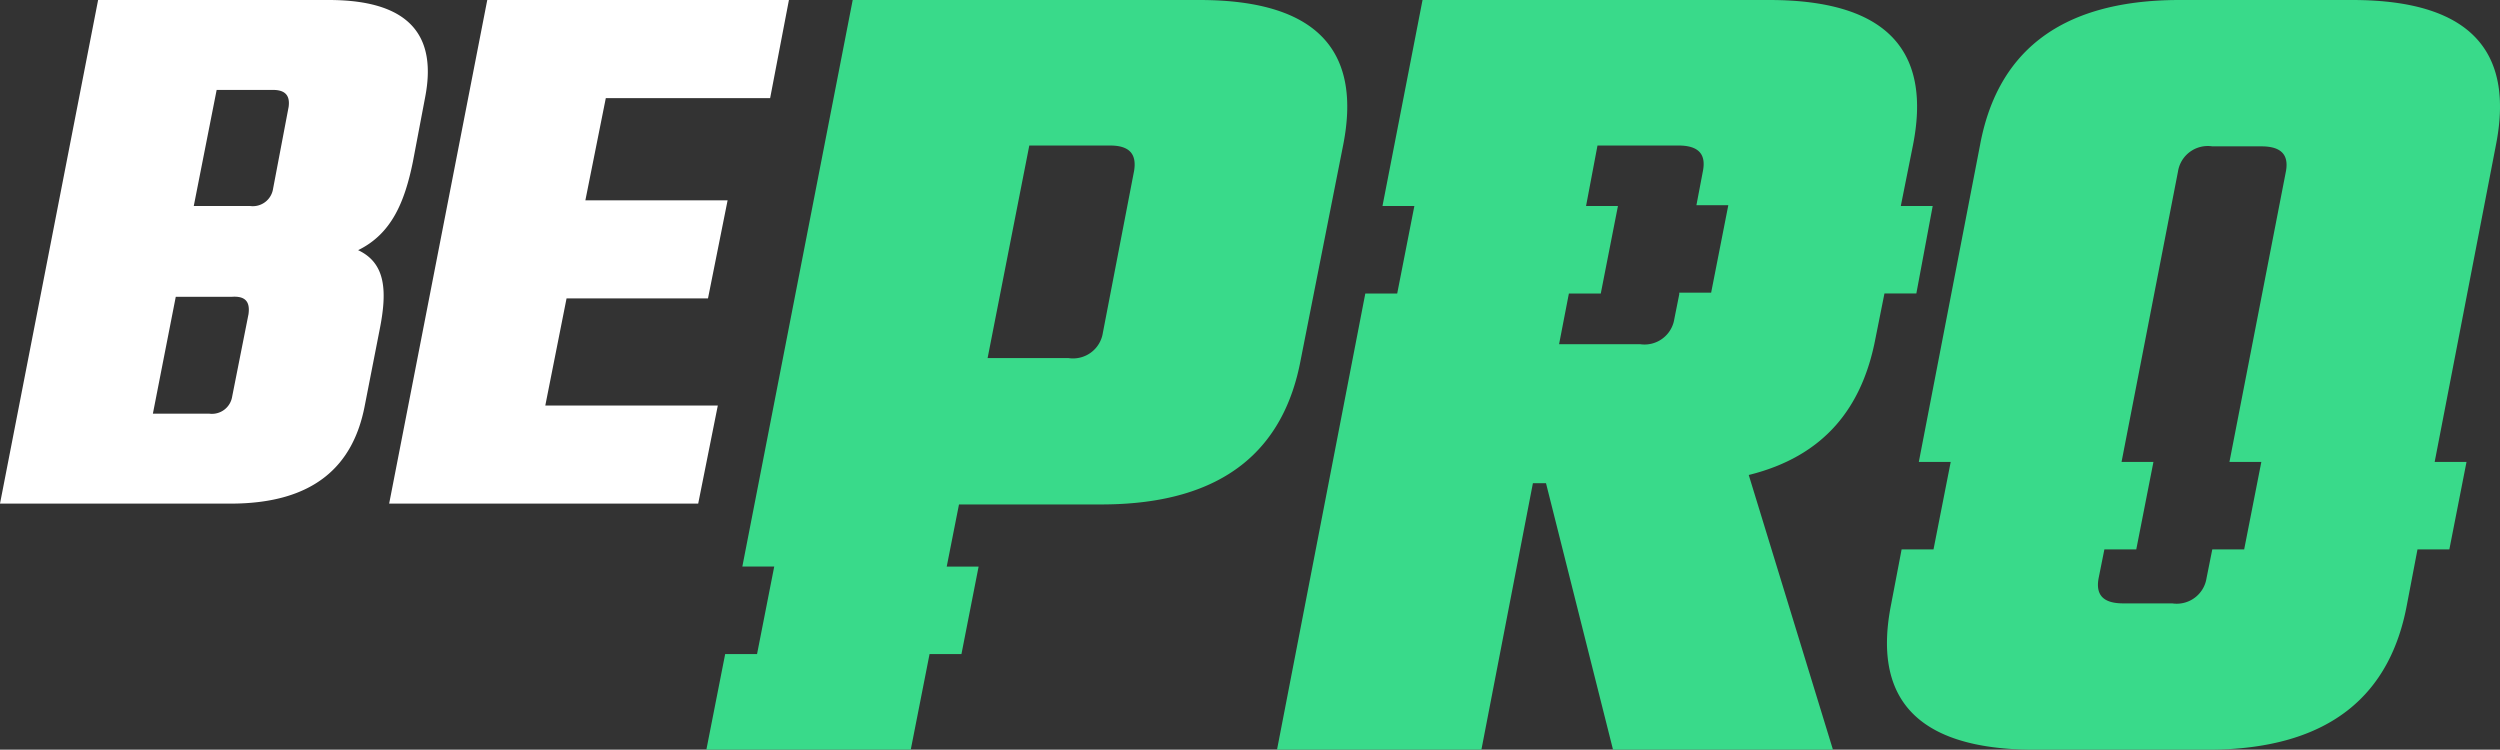
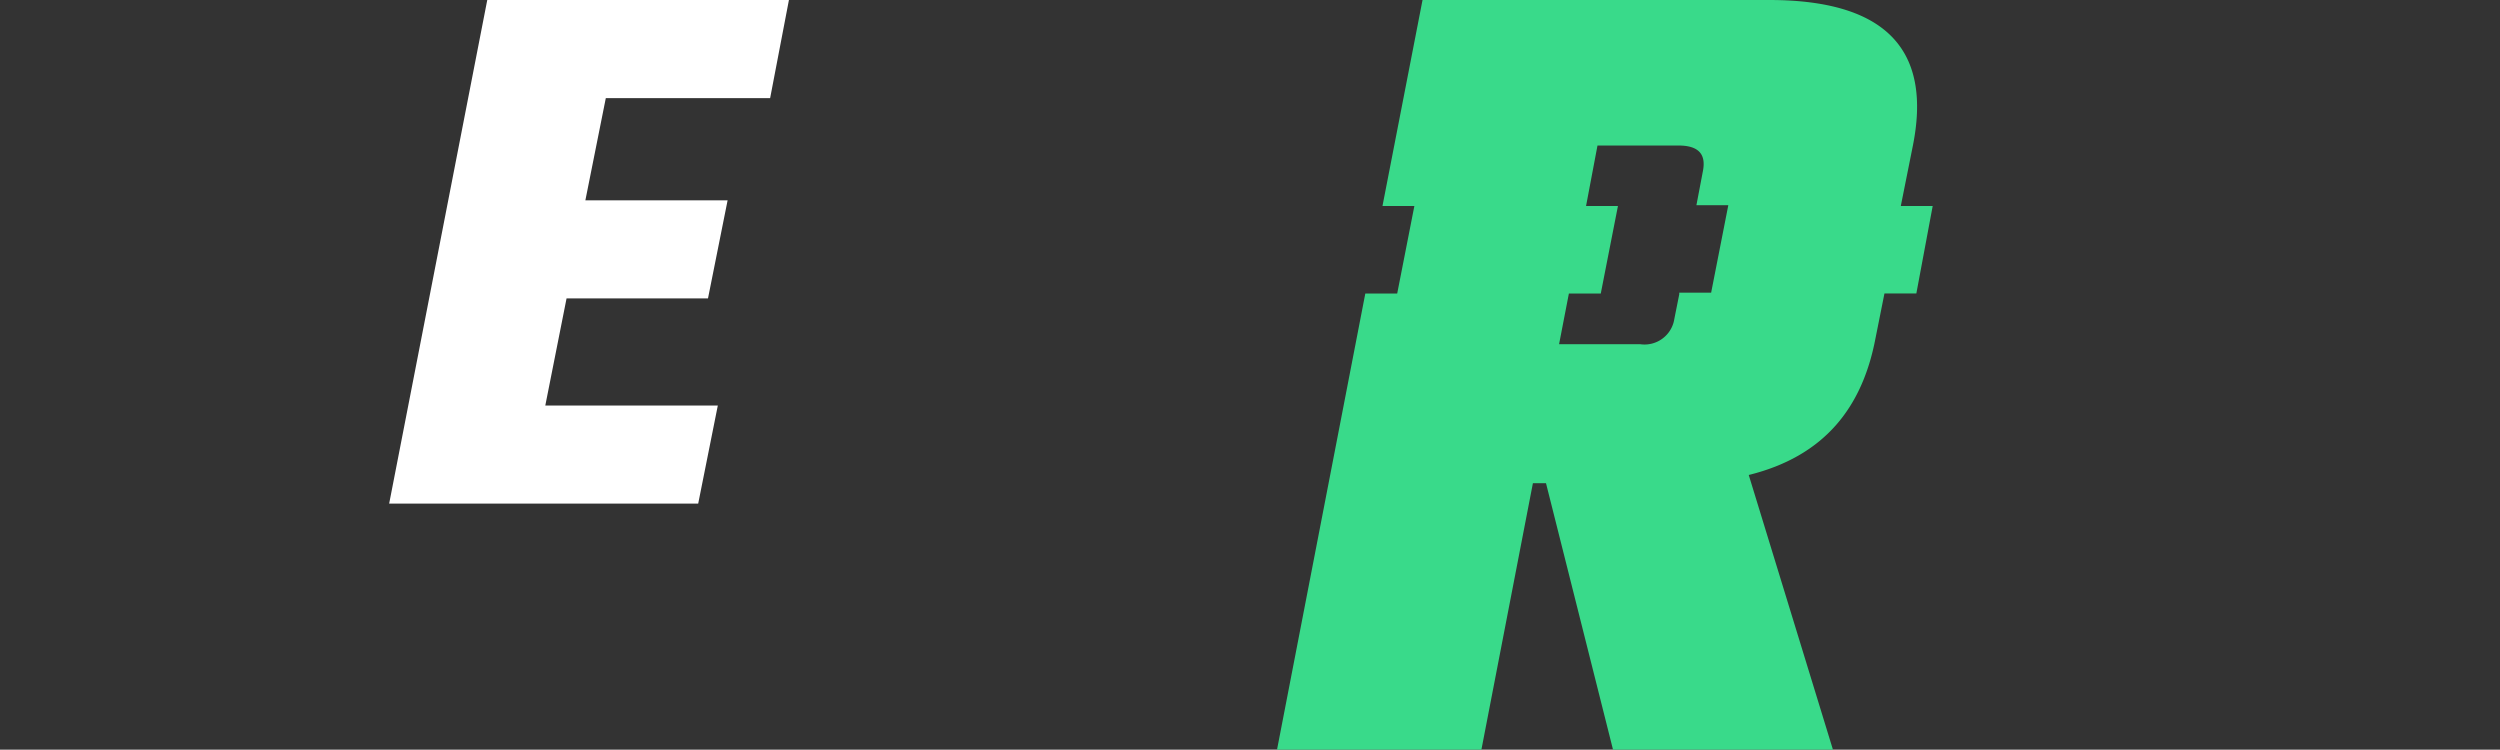
<svg xmlns="http://www.w3.org/2000/svg" id="Group_36" data-name="Group 36" width="172.001" height="51.579" viewBox="0 0 172.001 51.579">
  <rect x="0" y="0" width="172.001" height="51.579" fill="#333333" stroke="none" />
  <defs>
    <clipPath id="clip-path">
      <rect id="Rectangle_1560" data-name="Rectangle 1560" width="172.001" height="51.579" fill="none" />
    </clipPath>
  </defs>
  <g id="Group_35" data-name="Group 35" clip-path="url(#clip-path)">
-     <path id="Path_75" data-name="Path 75" d="M24.637,17.212c2.306-1.125,3.206-3.319,3.769-6.075l.844-4.444C30.036,2.644,28.405,0,22.612,0H6.75L0,34.649H15.862c5.794,0,8.437-2.644,9.225-6.693L26.1,22.78c.562-2.756.45-4.669-1.462-5.569M17.1,21.6,15.974,27.28A1.408,1.408,0,0,1,14.4,28.461H10.518l1.575-8.043h3.881c.9-.056,1.237.337,1.125,1.181M19.855,7.368l-1.069,5.625a1.408,1.408,0,0,1-1.575,1.181H13.331l1.575-7.987h3.881c.844,0,1.181.394,1.069,1.181" fill="#fff" />
    <path id="Path_76" data-name="Path 76" d="M58.343,27.9l1.462-7.368h9.731l1.35-6.75H61.1L62.506,6.75H73.812L75.105,0H54.35L47.6,34.649H68.862l1.35-6.75Z" transform="translate(-20.826)" fill="#fff" />
    <path id="Path_77" data-name="Path 77" d="M201.311,14.174h-2.194l.844-4.219C201.142,3.937,198.667,0,190.061,0H166.212l-2.756,14.174h2.194l-1.181,6.019h-2.194L156.2,51.579h14.062l3.544-18.337h.9l4.612,18.337h15.131l-5.794-18.9c5.231-1.294,7.818-4.669,8.718-9.393l.619-3.094h2.194Zm-17.437,6.075-.337,1.687a2.076,2.076,0,0,1-2.362,1.744h-5.569l.675-3.487h2.194l1.181-6.019h-2.194l.787-4.162h5.569c1.35,0,1.912.562,1.687,1.744l-.45,2.362h2.194l-1.181,6.019h-2.194Z" transform="translate(-68.341)" fill="#39da8a" />
-     <path id="Path_78" data-name="Path 78" d="M130.217,9.956C131.4,3.937,128.923,0,120.317,0H96.468L88.875,38.98h2.194L89.887,45H87.694L86.4,51.579h14.062L101.756,45h2.194l1.181-6.019h-2.194l.844-4.275h9.787c8.606,0,12.6-3.937,13.724-9.956Zm-14.4,1.856L113.68,22.893a2.076,2.076,0,0,1-2.362,1.744h-5.569l2.869-14.624h5.569c1.294,0,1.856.562,1.631,1.8" transform="translate(-37.802)" fill="#39da8a" />
-     <path id="Path_79" data-name="Path 79" d="M262.809,0H250.94c-8.606,0-12.6,3.937-13.724,9.956L233,31.78h2.194L234.01,37.8h-2.194l-.731,3.825c-1.181,6.019,1.294,9.956,9.9,9.956h11.868c8.606,0,12.6-3.937,13.724-9.956l.731-3.825H269.5l1.181-6.019H268.49l4.219-21.824C273.889,3.937,271.415,0,262.809,0m-7.425,37.8H253.19l-.394,1.969a2.076,2.076,0,0,1-2.362,1.744h-3.375c-1.35,0-1.912-.562-1.687-1.744l.394-1.969h2.194l1.181-6.019h-2.194l3.881-19.968a2.076,2.076,0,0,1,2.362-1.744h3.375c1.35,0,1.912.562,1.687,1.744L254.371,31.78h2.194Z" transform="translate(-100.984)" fill="#39da8a" />
  </g>
</svg>